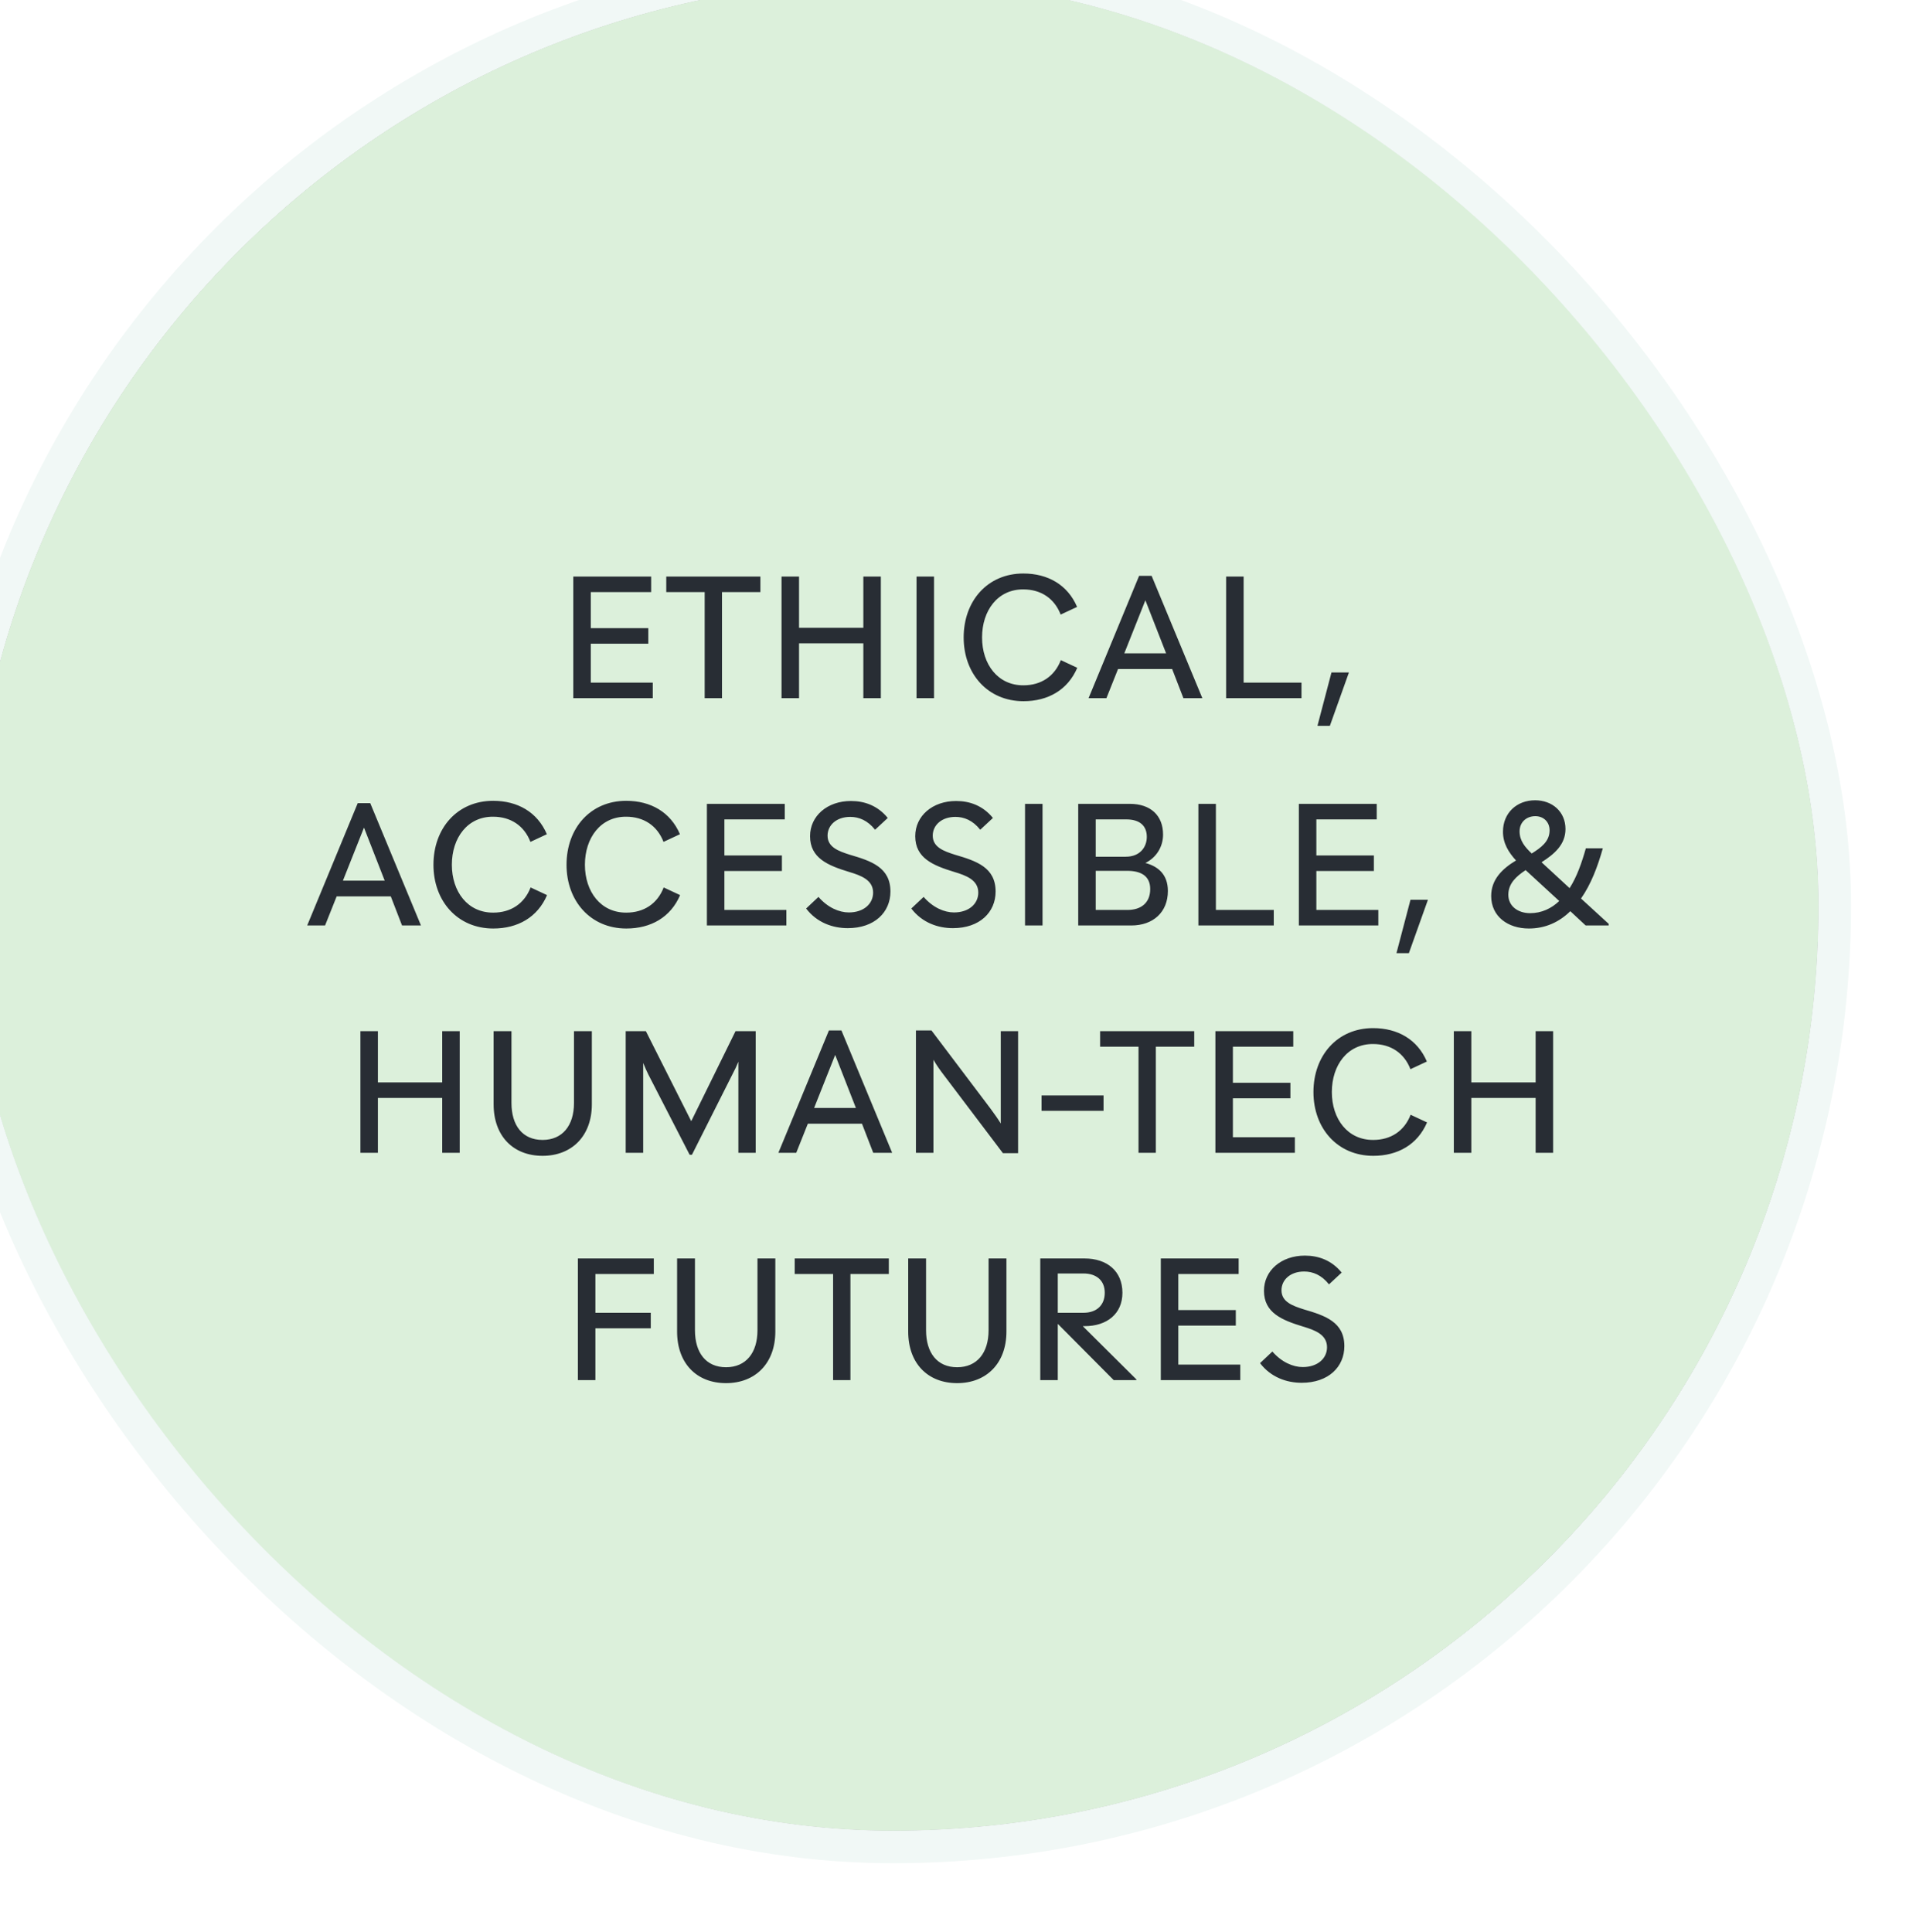
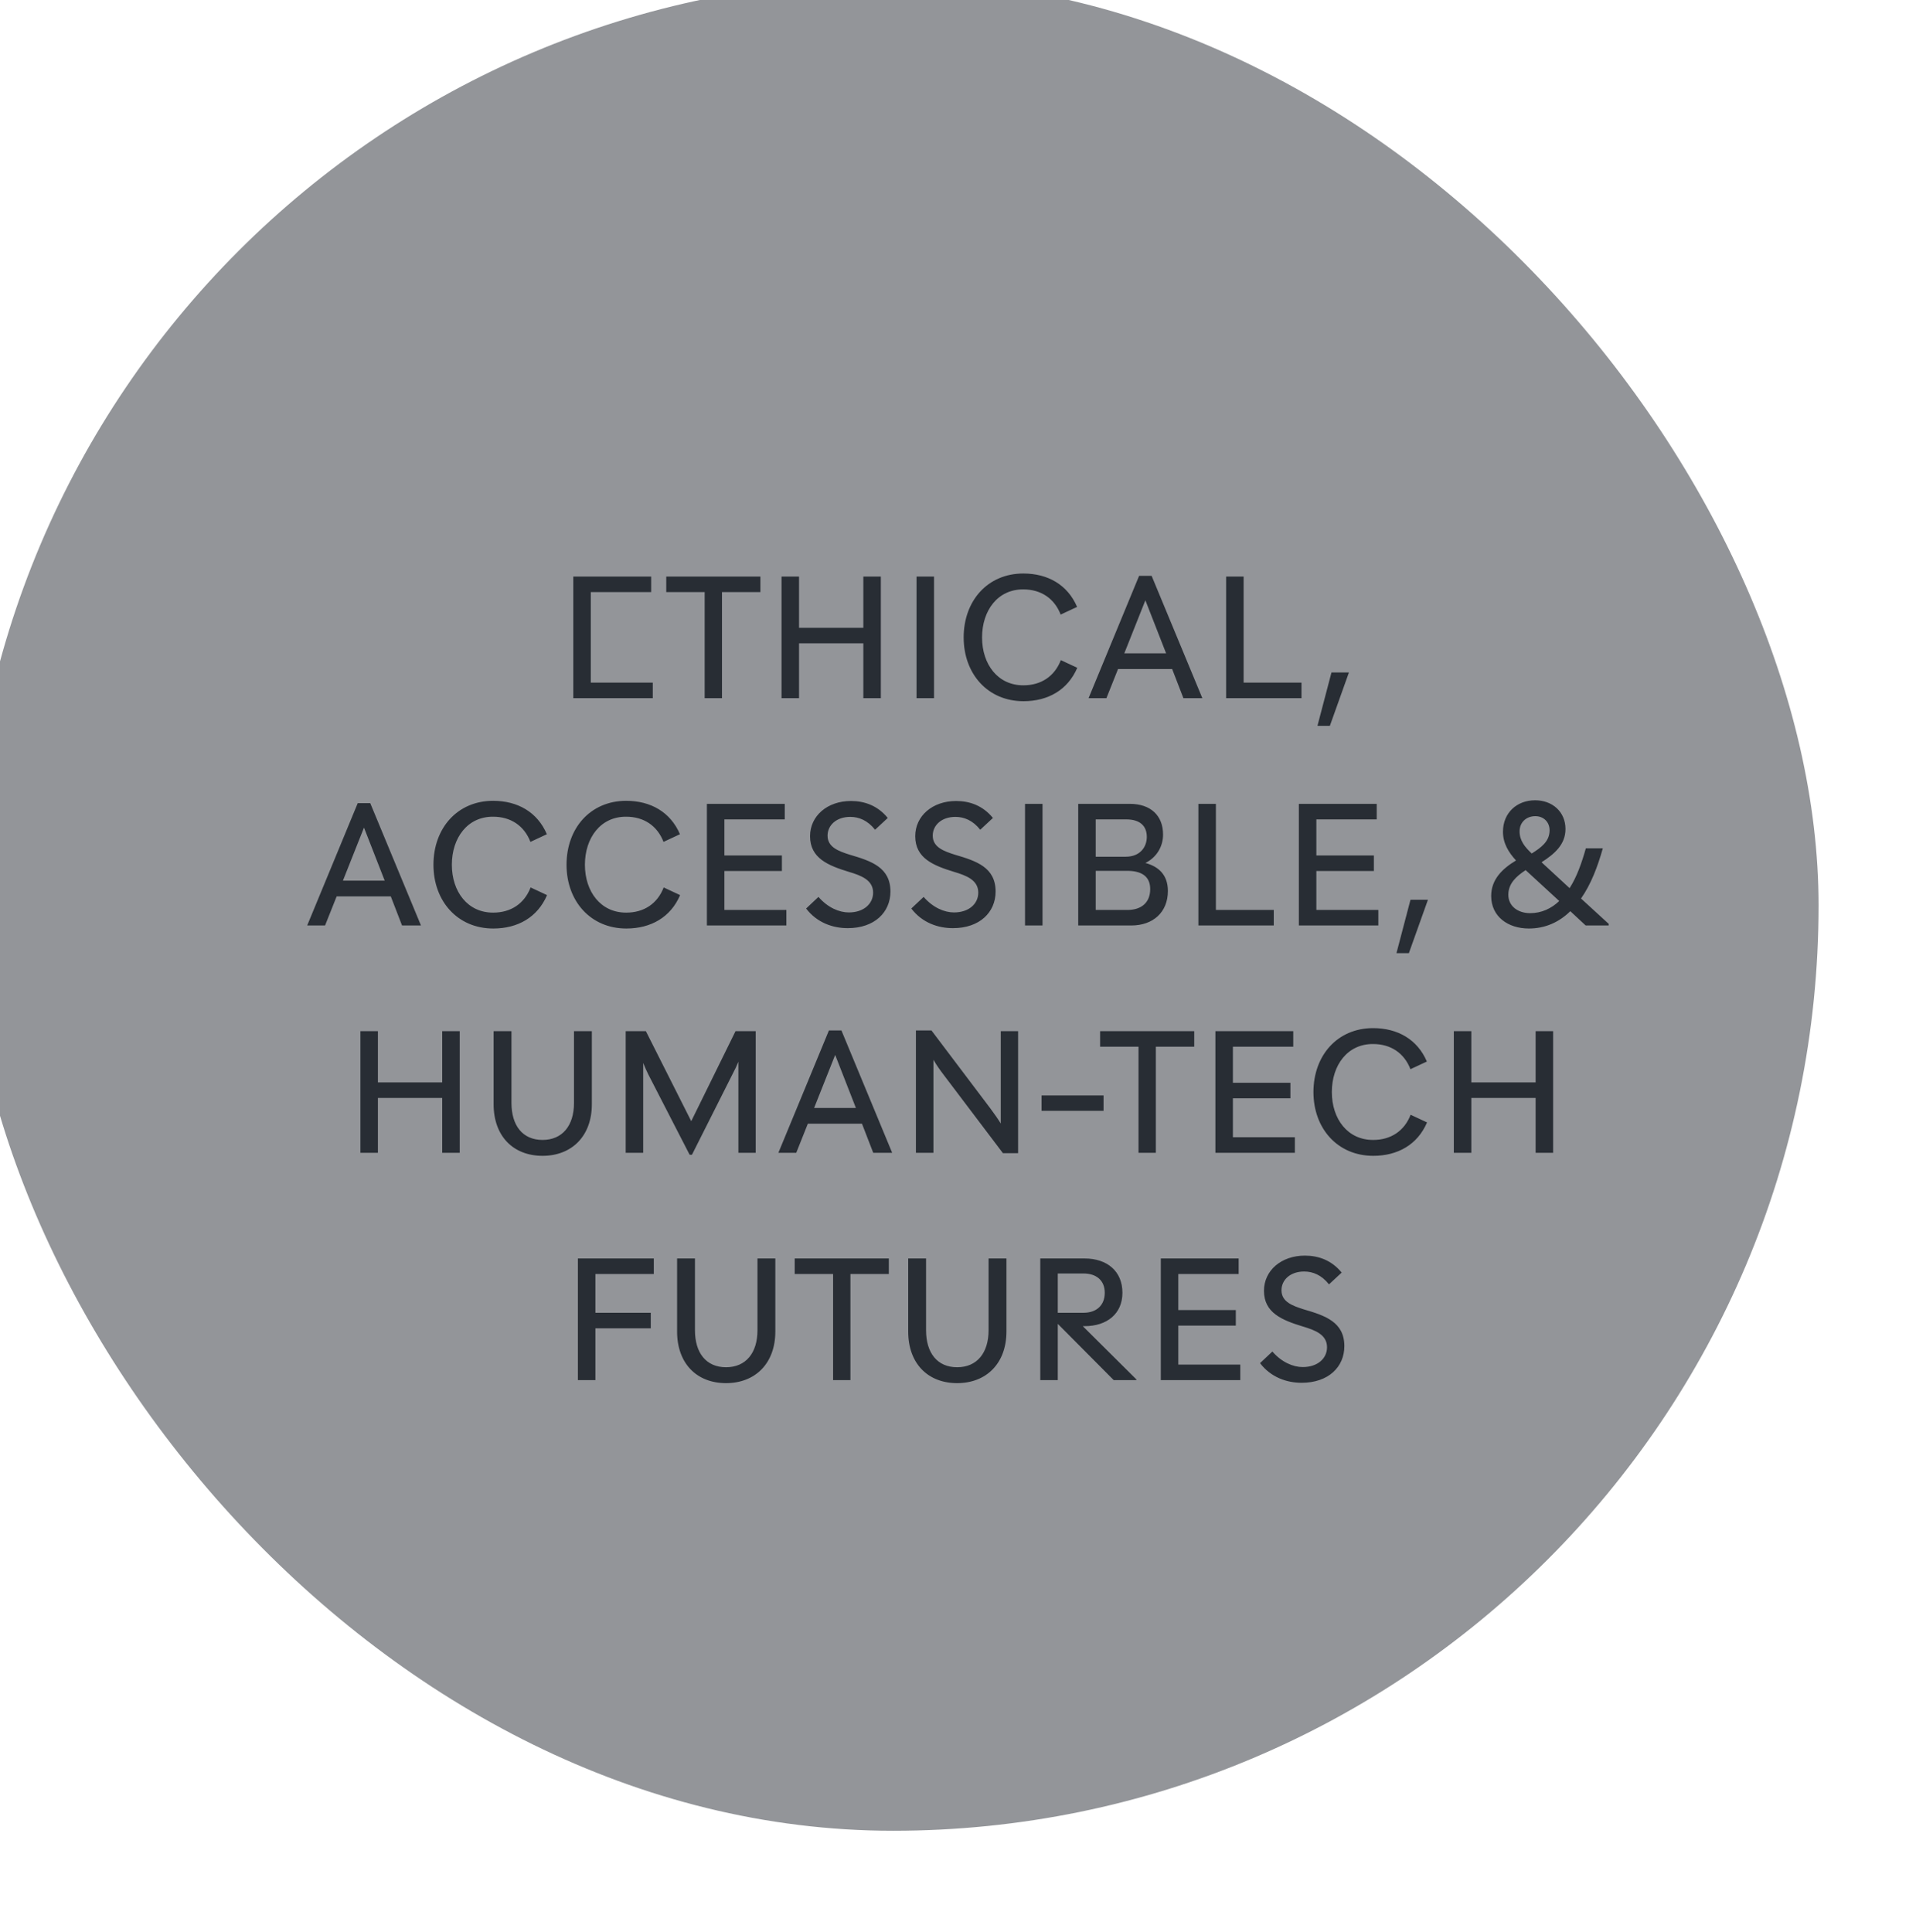
<svg xmlns="http://www.w3.org/2000/svg" width="118" height="119" viewBox="0 0 118 119" fill="none">
  <g filter="url(#filter0_i_1281_14663)">
    <rect x="2" y="2.756" width="114" height="114" rx="57" fill="#282D34" fill-opacity="0.5" />
-     <rect x="2" y="2.756" width="114" height="114" rx="57" fill="#DCF0DB" />
-     <rect x="1" y="1.756" width="116" height="116" rx="58" stroke="#F1F8F6" stroke-width="2" />
  </g>
-   <path d="M35.307 43V35.509H40.103V36.466H36.385V38.688H39.927V39.645H36.385V42.043H40.202V43H35.307ZM43.398 43V36.466H41.033V35.509H46.83V36.466H44.465V43H43.398ZM48.132 43V35.509H49.21V38.666H53.17V35.509H54.248V43H53.17V39.623H49.21V43H48.132ZM56.446 43V35.509H57.524V43H56.446ZM63.034 43.187C60.834 43.187 59.349 41.504 59.349 39.26C59.349 37.005 60.823 35.322 63.023 35.322C64.53 35.322 65.751 36.015 66.334 37.379L65.322 37.852C64.937 36.851 64.101 36.301 63.023 36.301C61.45 36.29 60.482 37.599 60.482 39.26C60.482 40.921 61.461 42.219 63.034 42.208C64.112 42.208 64.948 41.658 65.333 40.657L66.345 41.13C65.762 42.494 64.541 43.187 63.034 43.187ZM67.041 43L70.154 35.465H70.924L74.049 43H72.882L72.189 41.207H68.856L68.141 43H67.041ZM69.242 40.239H71.816L70.54 36.972L69.242 40.239ZM75.513 43V35.509H76.591V42.043H80.154V43H75.513ZM81.143 44.705V44.683L82.001 41.416H83.068V41.438L81.902 44.705H81.143ZM18.919 57L22.032 49.465H22.802L25.926 57H24.76L24.067 55.207H20.734L20.019 57H18.919ZM21.119 54.239H23.693L22.417 50.972L21.119 54.239ZM30.38 57.187C28.18 57.187 26.695 55.504 26.695 53.26C26.695 51.005 28.169 49.322 30.369 49.322C31.876 49.322 33.097 50.015 33.68 51.379L32.668 51.852C32.283 50.851 31.447 50.301 30.369 50.301C28.796 50.29 27.828 51.599 27.828 53.26C27.828 54.921 28.807 56.219 30.38 56.208C31.458 56.208 32.294 55.658 32.679 54.657L33.691 55.13C33.108 56.494 31.887 57.187 30.38 57.187ZM38.575 57.187C36.376 57.187 34.891 55.504 34.891 53.26C34.891 51.005 36.364 49.322 38.565 49.322C40.072 49.322 41.292 50.015 41.876 51.379L40.864 51.852C40.478 50.851 39.642 50.301 38.565 50.301C36.992 50.29 36.023 51.599 36.023 53.26C36.023 54.921 37.002 56.219 38.575 56.208C39.654 56.208 40.489 55.658 40.874 54.657L41.886 55.13C41.303 56.494 40.083 57.187 38.575 57.187ZM43.535 57V49.509H48.331V50.466H44.613V52.688H48.155V53.645H44.613V56.043H48.43V57H43.535ZM52.21 57.165C51.297 57.165 50.318 56.835 49.647 55.955L50.406 55.24C50.978 55.9 51.682 56.197 52.276 56.197C53.189 56.197 53.772 55.669 53.772 54.976C53.772 54.195 53.024 53.92 52.287 53.7C50.989 53.304 49.889 52.853 49.889 51.5C49.889 50.257 50.945 49.333 52.408 49.333C53.244 49.333 54.058 49.619 54.674 50.378L53.893 51.104C53.431 50.521 52.892 50.312 52.364 50.312C51.506 50.312 50.967 50.829 50.967 51.467C50.967 52.182 51.649 52.424 52.342 52.644C53.662 53.029 54.839 53.425 54.839 54.91C54.839 56.186 53.86 57.165 52.21 57.165ZM58.687 57.165C57.774 57.165 56.795 56.835 56.124 55.955L56.883 55.24C57.455 55.9 58.159 56.197 58.753 56.197C59.666 56.197 60.249 55.669 60.249 54.976C60.249 54.195 59.501 53.92 58.764 53.7C57.466 53.304 56.366 52.853 56.366 51.5C56.366 50.257 57.422 49.333 58.885 49.333C59.721 49.333 60.535 49.619 61.151 50.378L60.37 51.104C59.908 50.521 59.369 50.312 58.841 50.312C57.983 50.312 57.444 50.829 57.444 51.467C57.444 52.182 58.126 52.424 58.819 52.644C60.139 53.029 61.316 53.425 61.316 54.91C61.316 56.186 60.337 57.165 58.687 57.165ZM63.128 57V49.509H64.206V57H63.128ZM66.404 57V49.509H69.583C70.859 49.509 71.629 50.224 71.629 51.401C71.629 52.138 71.233 52.809 70.54 53.15C71.321 53.359 71.926 53.854 71.926 54.877C71.926 56.175 71.024 57 69.671 57H66.404ZM67.482 56.043H69.44C70.254 56.043 70.837 55.625 70.837 54.756C70.837 53.931 70.243 53.634 69.418 53.634H67.482V56.043ZM67.482 52.765H69.33C70.221 52.765 70.628 52.16 70.628 51.544C70.628 50.873 70.21 50.466 69.363 50.466H67.482V52.765ZM73.805 57V49.509H74.883V56.043H78.447V57H73.805ZM79.992 57V49.509H84.788V50.466H81.07V52.688H84.612V53.645H81.07V56.043H84.887V57H79.992ZM86.009 58.705V58.683L86.867 55.416H87.934V55.438L86.768 58.705H86.009ZM97.656 57L96.71 56.12C96.028 56.791 95.17 57.187 94.158 57.187C92.871 57.187 91.837 56.45 91.837 55.185C91.837 54.173 92.508 53.513 93.366 52.996C92.904 52.49 92.563 51.94 92.563 51.225C92.563 50.07 93.41 49.289 94.543 49.289C95.599 49.289 96.413 49.993 96.413 51.06C96.413 52.017 95.731 52.6 94.939 53.106L96.666 54.701C97.117 53.997 97.414 53.139 97.667 52.248H98.712C98.393 53.381 97.986 54.459 97.37 55.339L99.075 56.901V57H97.656ZM96.028 55.493L93.971 53.601C93.971 53.601 93.971 53.601 93.96 53.59C93.377 53.975 92.893 54.415 92.893 55.108C92.893 55.812 93.487 56.241 94.235 56.241C94.939 56.241 95.544 55.955 96.028 55.493ZM94.334 52.567C94.906 52.204 95.434 51.83 95.434 51.137C95.434 50.631 95.071 50.268 94.554 50.268C93.993 50.268 93.586 50.653 93.586 51.203C93.586 51.786 93.927 52.182 94.334 52.567ZM22.196 71V63.509H23.274V66.666H27.234V63.509H28.312V71H27.234V67.623H23.274V71H22.196ZM33.414 71.187C31.61 71.187 30.4 69.977 30.4 68.008V63.509H31.5V67.931C31.5 69.317 32.182 70.208 33.414 70.208C34.635 70.208 35.35 69.328 35.35 67.931V63.509H36.45V68.008C36.45 69.977 35.207 71.187 33.414 71.187ZM38.534 71V63.509H39.777L42.571 69.053L45.299 63.509H46.542V71H45.475V65.39C45.365 65.654 45.244 65.918 45.145 66.094L42.615 71.121H42.472L39.931 66.182C39.843 66.006 39.722 65.742 39.612 65.467V71H38.534ZM47.938 71L51.051 63.465H51.821L54.945 71H53.779L53.086 69.207H49.753L49.038 71H47.938ZM50.138 68.239H52.712L51.436 64.972L50.138 68.239ZM56.409 71V63.465H57.366L60.996 68.272C61.227 68.591 61.447 68.888 61.634 69.196V63.509H62.701V71.022H61.766L58.147 66.237C57.894 65.907 57.674 65.599 57.487 65.269V71H56.409ZM64.147 68.415V67.469H67.964V68.415H64.147ZM70.117 71V64.466H67.752V63.509H73.549V64.466H71.184V71H70.117ZM74.852 71V63.509H79.648V64.466H75.93V66.688H79.472V67.645H75.93V70.043H79.747V71H74.852ZM84.576 71.187C82.376 71.187 80.891 69.504 80.891 67.26C80.891 65.005 82.365 63.322 84.565 63.322C86.072 63.322 87.293 64.015 87.876 65.379L86.864 65.852C86.479 64.851 85.643 64.301 84.565 64.301C82.992 64.29 82.024 65.599 82.024 67.26C82.024 68.921 83.003 70.219 84.576 70.208C85.654 70.208 86.49 69.658 86.875 68.657L87.887 69.13C87.304 70.494 86.083 71.187 84.576 71.187ZM89.536 71V63.509H90.614V66.666H94.574V63.509H95.652V71H94.574V67.623H90.614V71H89.536ZM35.591 85V77.509H40.266V78.466H36.669V80.853H40.079V81.81H36.669V85H35.591ZM44.714 85.187C42.91 85.187 41.7 83.977 41.7 82.008V77.509H42.8V81.931C42.8 83.317 43.482 84.208 44.714 84.208C45.935 84.208 46.65 83.328 46.65 81.931V77.509H47.75V82.008C47.75 83.977 46.507 85.187 44.714 85.187ZM51.308 85V78.466H48.943V77.509H54.74V78.466H52.375V85H51.308ZM58.947 85.187C57.143 85.187 55.933 83.977 55.933 82.008V77.509H57.033V81.931C57.033 83.317 57.715 84.208 58.947 84.208C60.168 84.208 60.883 83.328 60.883 81.931V77.509H61.983V82.008C61.983 83.977 60.74 85.187 58.947 85.187ZM64.067 85V77.509H66.795C68.181 77.509 69.127 78.29 69.127 79.621C69.127 80.919 68.17 81.678 66.795 81.678H66.685L69.985 84.956V85H68.588L65.156 81.546H65.145V85H64.067ZM66.729 78.433H65.145V80.853H66.729C67.532 80.853 68.038 80.391 68.038 79.621C68.038 78.862 67.521 78.433 66.729 78.433ZM71.49 85V77.509H76.285V78.466H72.567V80.688H76.109V81.645H72.567V84.043H76.385V85H71.49ZM80.165 85.165C79.252 85.165 78.273 84.835 77.602 83.955L78.361 83.24C78.933 83.9 79.637 84.197 80.231 84.197C81.144 84.197 81.727 83.669 81.727 82.976C81.727 82.195 80.979 81.92 80.242 81.7C78.944 81.304 77.844 80.853 77.844 79.5C77.844 78.257 78.9 77.333 80.363 77.333C81.199 77.333 82.013 77.619 82.629 78.378L81.848 79.104C81.386 78.521 80.847 78.312 80.319 78.312C79.461 78.312 78.922 78.829 78.922 79.467C78.922 80.182 79.604 80.424 80.297 80.644C81.617 81.029 82.794 81.425 82.794 82.91C82.794 84.186 81.815 85.165 80.165 85.165Z" fill="#282D34" />
+   <path d="M35.307 43V35.509H40.103V36.466H36.385V38.688V39.645H36.385V42.043H40.202V43H35.307ZM43.398 43V36.466H41.033V35.509H46.83V36.466H44.465V43H43.398ZM48.132 43V35.509H49.21V38.666H53.17V35.509H54.248V43H53.17V39.623H49.21V43H48.132ZM56.446 43V35.509H57.524V43H56.446ZM63.034 43.187C60.834 43.187 59.349 41.504 59.349 39.26C59.349 37.005 60.823 35.322 63.023 35.322C64.53 35.322 65.751 36.015 66.334 37.379L65.322 37.852C64.937 36.851 64.101 36.301 63.023 36.301C61.45 36.29 60.482 37.599 60.482 39.26C60.482 40.921 61.461 42.219 63.034 42.208C64.112 42.208 64.948 41.658 65.333 40.657L66.345 41.13C65.762 42.494 64.541 43.187 63.034 43.187ZM67.041 43L70.154 35.465H70.924L74.049 43H72.882L72.189 41.207H68.856L68.141 43H67.041ZM69.242 40.239H71.816L70.54 36.972L69.242 40.239ZM75.513 43V35.509H76.591V42.043H80.154V43H75.513ZM81.143 44.705V44.683L82.001 41.416H83.068V41.438L81.902 44.705H81.143ZM18.919 57L22.032 49.465H22.802L25.926 57H24.76L24.067 55.207H20.734L20.019 57H18.919ZM21.119 54.239H23.693L22.417 50.972L21.119 54.239ZM30.38 57.187C28.18 57.187 26.695 55.504 26.695 53.26C26.695 51.005 28.169 49.322 30.369 49.322C31.876 49.322 33.097 50.015 33.68 51.379L32.668 51.852C32.283 50.851 31.447 50.301 30.369 50.301C28.796 50.29 27.828 51.599 27.828 53.26C27.828 54.921 28.807 56.219 30.38 56.208C31.458 56.208 32.294 55.658 32.679 54.657L33.691 55.13C33.108 56.494 31.887 57.187 30.38 57.187ZM38.575 57.187C36.376 57.187 34.891 55.504 34.891 53.26C34.891 51.005 36.364 49.322 38.565 49.322C40.072 49.322 41.292 50.015 41.876 51.379L40.864 51.852C40.478 50.851 39.642 50.301 38.565 50.301C36.992 50.29 36.023 51.599 36.023 53.26C36.023 54.921 37.002 56.219 38.575 56.208C39.654 56.208 40.489 55.658 40.874 54.657L41.886 55.13C41.303 56.494 40.083 57.187 38.575 57.187ZM43.535 57V49.509H48.331V50.466H44.613V52.688H48.155V53.645H44.613V56.043H48.43V57H43.535ZM52.21 57.165C51.297 57.165 50.318 56.835 49.647 55.955L50.406 55.24C50.978 55.9 51.682 56.197 52.276 56.197C53.189 56.197 53.772 55.669 53.772 54.976C53.772 54.195 53.024 53.92 52.287 53.7C50.989 53.304 49.889 52.853 49.889 51.5C49.889 50.257 50.945 49.333 52.408 49.333C53.244 49.333 54.058 49.619 54.674 50.378L53.893 51.104C53.431 50.521 52.892 50.312 52.364 50.312C51.506 50.312 50.967 50.829 50.967 51.467C50.967 52.182 51.649 52.424 52.342 52.644C53.662 53.029 54.839 53.425 54.839 54.91C54.839 56.186 53.86 57.165 52.21 57.165ZM58.687 57.165C57.774 57.165 56.795 56.835 56.124 55.955L56.883 55.24C57.455 55.9 58.159 56.197 58.753 56.197C59.666 56.197 60.249 55.669 60.249 54.976C60.249 54.195 59.501 53.92 58.764 53.7C57.466 53.304 56.366 52.853 56.366 51.5C56.366 50.257 57.422 49.333 58.885 49.333C59.721 49.333 60.535 49.619 61.151 50.378L60.37 51.104C59.908 50.521 59.369 50.312 58.841 50.312C57.983 50.312 57.444 50.829 57.444 51.467C57.444 52.182 58.126 52.424 58.819 52.644C60.139 53.029 61.316 53.425 61.316 54.91C61.316 56.186 60.337 57.165 58.687 57.165ZM63.128 57V49.509H64.206V57H63.128ZM66.404 57V49.509H69.583C70.859 49.509 71.629 50.224 71.629 51.401C71.629 52.138 71.233 52.809 70.54 53.15C71.321 53.359 71.926 53.854 71.926 54.877C71.926 56.175 71.024 57 69.671 57H66.404ZM67.482 56.043H69.44C70.254 56.043 70.837 55.625 70.837 54.756C70.837 53.931 70.243 53.634 69.418 53.634H67.482V56.043ZM67.482 52.765H69.33C70.221 52.765 70.628 52.16 70.628 51.544C70.628 50.873 70.21 50.466 69.363 50.466H67.482V52.765ZM73.805 57V49.509H74.883V56.043H78.447V57H73.805ZM79.992 57V49.509H84.788V50.466H81.07V52.688H84.612V53.645H81.07V56.043H84.887V57H79.992ZM86.009 58.705V58.683L86.867 55.416H87.934V55.438L86.768 58.705H86.009ZM97.656 57L96.71 56.12C96.028 56.791 95.17 57.187 94.158 57.187C92.871 57.187 91.837 56.45 91.837 55.185C91.837 54.173 92.508 53.513 93.366 52.996C92.904 52.49 92.563 51.94 92.563 51.225C92.563 50.07 93.41 49.289 94.543 49.289C95.599 49.289 96.413 49.993 96.413 51.06C96.413 52.017 95.731 52.6 94.939 53.106L96.666 54.701C97.117 53.997 97.414 53.139 97.667 52.248H98.712C98.393 53.381 97.986 54.459 97.37 55.339L99.075 56.901V57H97.656ZM96.028 55.493L93.971 53.601C93.971 53.601 93.971 53.601 93.96 53.59C93.377 53.975 92.893 54.415 92.893 55.108C92.893 55.812 93.487 56.241 94.235 56.241C94.939 56.241 95.544 55.955 96.028 55.493ZM94.334 52.567C94.906 52.204 95.434 51.83 95.434 51.137C95.434 50.631 95.071 50.268 94.554 50.268C93.993 50.268 93.586 50.653 93.586 51.203C93.586 51.786 93.927 52.182 94.334 52.567ZM22.196 71V63.509H23.274V66.666H27.234V63.509H28.312V71H27.234V67.623H23.274V71H22.196ZM33.414 71.187C31.61 71.187 30.4 69.977 30.4 68.008V63.509H31.5V67.931C31.5 69.317 32.182 70.208 33.414 70.208C34.635 70.208 35.35 69.328 35.35 67.931V63.509H36.45V68.008C36.45 69.977 35.207 71.187 33.414 71.187ZM38.534 71V63.509H39.777L42.571 69.053L45.299 63.509H46.542V71H45.475V65.39C45.365 65.654 45.244 65.918 45.145 66.094L42.615 71.121H42.472L39.931 66.182C39.843 66.006 39.722 65.742 39.612 65.467V71H38.534ZM47.938 71L51.051 63.465H51.821L54.945 71H53.779L53.086 69.207H49.753L49.038 71H47.938ZM50.138 68.239H52.712L51.436 64.972L50.138 68.239ZM56.409 71V63.465H57.366L60.996 68.272C61.227 68.591 61.447 68.888 61.634 69.196V63.509H62.701V71.022H61.766L58.147 66.237C57.894 65.907 57.674 65.599 57.487 65.269V71H56.409ZM64.147 68.415V67.469H67.964V68.415H64.147ZM70.117 71V64.466H67.752V63.509H73.549V64.466H71.184V71H70.117ZM74.852 71V63.509H79.648V64.466H75.93V66.688H79.472V67.645H75.93V70.043H79.747V71H74.852ZM84.576 71.187C82.376 71.187 80.891 69.504 80.891 67.26C80.891 65.005 82.365 63.322 84.565 63.322C86.072 63.322 87.293 64.015 87.876 65.379L86.864 65.852C86.479 64.851 85.643 64.301 84.565 64.301C82.992 64.29 82.024 65.599 82.024 67.26C82.024 68.921 83.003 70.219 84.576 70.208C85.654 70.208 86.49 69.658 86.875 68.657L87.887 69.13C87.304 70.494 86.083 71.187 84.576 71.187ZM89.536 71V63.509H90.614V66.666H94.574V63.509H95.652V71H94.574V67.623H90.614V71H89.536ZM35.591 85V77.509H40.266V78.466H36.669V80.853H40.079V81.81H36.669V85H35.591ZM44.714 85.187C42.91 85.187 41.7 83.977 41.7 82.008V77.509H42.8V81.931C42.8 83.317 43.482 84.208 44.714 84.208C45.935 84.208 46.65 83.328 46.65 81.931V77.509H47.75V82.008C47.75 83.977 46.507 85.187 44.714 85.187ZM51.308 85V78.466H48.943V77.509H54.74V78.466H52.375V85H51.308ZM58.947 85.187C57.143 85.187 55.933 83.977 55.933 82.008V77.509H57.033V81.931C57.033 83.317 57.715 84.208 58.947 84.208C60.168 84.208 60.883 83.328 60.883 81.931V77.509H61.983V82.008C61.983 83.977 60.74 85.187 58.947 85.187ZM64.067 85V77.509H66.795C68.181 77.509 69.127 78.29 69.127 79.621C69.127 80.919 68.17 81.678 66.795 81.678H66.685L69.985 84.956V85H68.588L65.156 81.546H65.145V85H64.067ZM66.729 78.433H65.145V80.853H66.729C67.532 80.853 68.038 80.391 68.038 79.621C68.038 78.862 67.521 78.433 66.729 78.433ZM71.49 85V77.509H76.285V78.466H72.567V80.688H76.109V81.645H72.567V84.043H76.385V85H71.49ZM80.165 85.165C79.252 85.165 78.273 84.835 77.602 83.955L78.361 83.24C78.933 83.9 79.637 84.197 80.231 84.197C81.144 84.197 81.727 83.669 81.727 82.976C81.727 82.195 80.979 81.92 80.242 81.7C78.944 81.304 77.844 80.853 77.844 79.5C77.844 78.257 78.9 77.333 80.363 77.333C81.199 77.333 82.013 77.619 82.629 78.378L81.848 79.104C81.386 78.521 80.847 78.312 80.319 78.312C79.461 78.312 78.922 78.829 78.922 79.467C78.922 80.182 79.604 80.424 80.297 80.644C81.617 81.029 82.794 81.425 82.794 82.91C82.794 84.186 81.815 85.165 80.165 85.165Z" fill="#282D34" />
  <defs>
    <filter id="filter0_i_1281_14663" x="-4" y="-3.244" width="122" height="122" filterUnits="userSpaceOnUse" color-interpolation-filters="sRGB">
      <feFlood flood-opacity="0" result="BackgroundImageFix" />
      <feBlend mode="normal" in="SourceGraphic" in2="BackgroundImageFix" result="shape" />
      <feColorMatrix in="SourceAlpha" type="matrix" values="0 0 0 0 0 0 0 0 0 0 0 0 0 0 0 0 0 0 127 0" result="hardAlpha" />
      <feOffset dx="-4" dy="-4" />
      <feGaussianBlur stdDeviation="5" />
      <feComposite in2="hardAlpha" operator="arithmetic" k2="-1" k3="1" />
      <feColorMatrix type="matrix" values="0 0 0 0 0.157 0 0 0 0 0.176 0 0 0 0 0.204 0 0 0 0.1 0" />
      <feBlend mode="normal" in2="shape" result="effect1_innerShadow_1281_14663" />
    </filter>
  </defs>
</svg>